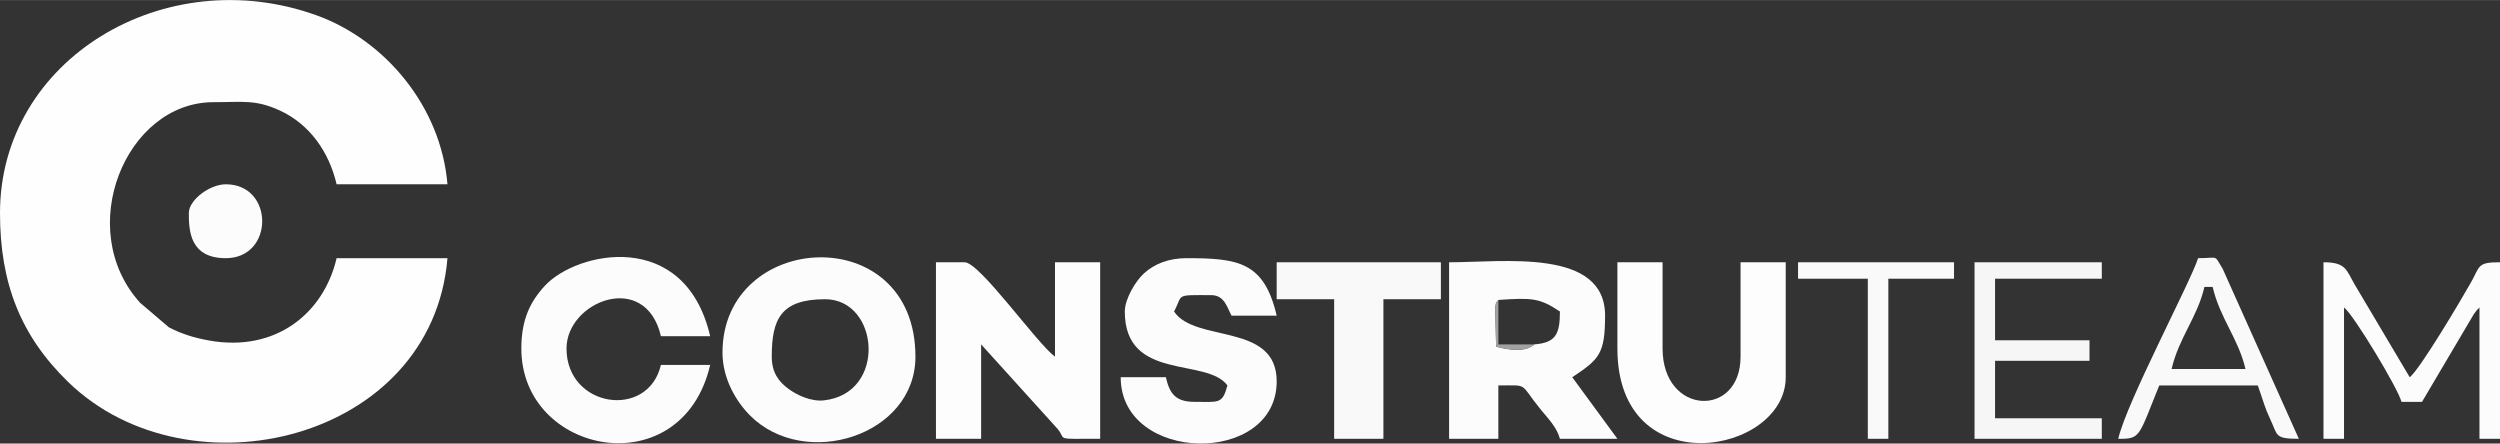
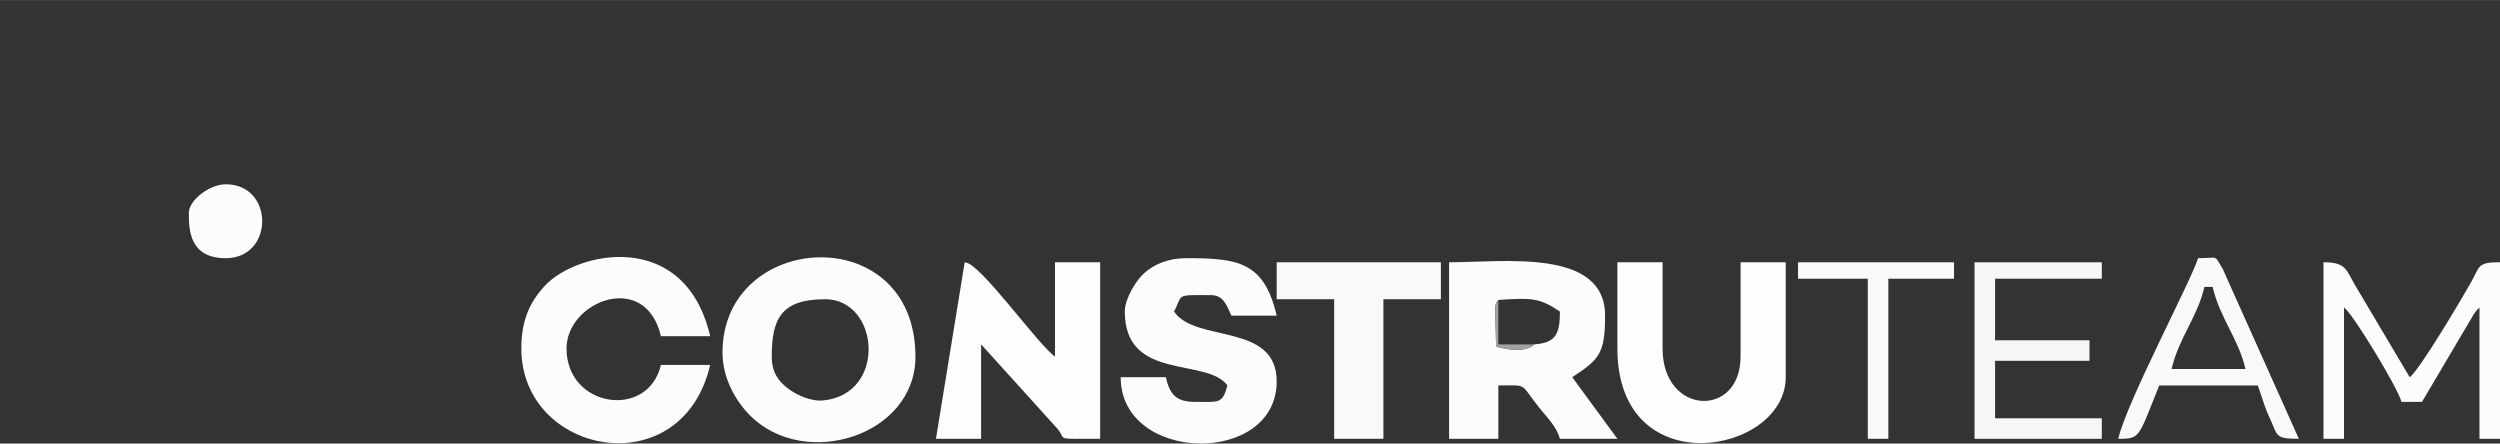
<svg xmlns="http://www.w3.org/2000/svg" xml:space="preserve" width="975px" height="173px" version="1.1" style="shape-rendering:geometricPrecision; text-rendering:geometricPrecision; image-rendering:optimizeQuality; fill-rule:evenodd; clip-rule:evenodd" viewBox="0 0 1369.84 242.99">
  <rect x="0" y="0" width="1369.84" height="242.99" fill="#333333" stroke="none" />
  <defs>
    <style type="text/css">
   
    .fil5 {fill:#A2A2A4}
    .fil4 {fill:#F6F6F6}
    .fil3 {fill:#F9F9F9}
    .fil2 {fill:#FCFCFC}
    .fil1 {fill:#FDFDFD}
    .fil0 {fill:#FEFEFE}
   
  </style>
  </defs>
  <g id="Layer_x0020_1">
-     <path class="fil0" d="M0 116.69c0,38.39 11.27,67.38 37.62,92.83 65.91,63.66 199.21,32.15 207.56,-68.09l-60.74 0c-7.04,30.23 -33.39,51.62 -69.76,45.13 -8.55,-1.53 -15.31,-3.7 -22.12,-7.23l-15.79 -13.46c-36.46,-40.22 -7.98,-109.92 40.19,-109.92 16.11,0 22.91,-1.53 36.07,4.43 16.71,7.56 27.31,22.94 31.41,40.56l60.74 0c-3.57,-42.84 -34.4,-79.1 -71.65,-92.55 -83.31,-30.08 -173.53,24.12 -173.53,108.3z" />
-     <path class="fil1" d="M512.84 240.4l24.75 0 0 -51.74 41.67 46.05c5.74,6.48 -2.87,5.69 23.56,5.69l0 -96.72 -24.75 0 0 51.73c-9.89,-7.25 -41.24,-51.73 -49.48,-51.73l-15.75 0 0 96.72z" />
+     <path class="fil1" d="M512.84 240.4l24.75 0 0 -51.74 41.67 46.05c5.74,6.48 -2.87,5.69 23.56,5.69l0 -96.72 -24.75 0 0 51.73c-9.89,-7.25 -41.24,-51.73 -49.48,-51.73z" />
    <path class="fil2" d="M840.72 188.66c-4.78,4.41 -13.86,3.17 -20.95,1.24l-0.5 -21.25c0.61,-4.32 0.51,-2.22 1.73,-4.34 18.48,-1.25 22.65,-1.07 33.74,6.36 0,12.54 -2.4,17.11 -14.02,17.99zm-46.71 51.74l26.99 0 0 -29.24c17.09,0 11.17,-1.6 23.03,12.96 4.11,5.06 9,9.88 10.71,16.28l31.49 0 -24.74 -33.74c14.61,-9.78 17.99,-12.54 17.99,-33.74 0,-37.11 -55.61,-29.24 -85.47,-29.24l0 96.72z" />
    <path class="fil2" d="M422.87 195.41c0,-20.5 4.91,-31.49 29.24,-31.49 29.72,0 34.05,51.72 -0.75,55.43 -6.87,0.73 -14.51,-2.8 -19.2,-6.22 -5.37,-3.92 -9.29,-8.94 -9.29,-17.72zm-26.99 -2.25c0,14.27 7.44,26.76 15.06,34.43 29.95,30.09 90.66,11.22 90.66,-32.18 0,-75.34 -105.72,-69.07 -105.72,-2.25z" />
    <path class="fil2" d="M616.32 170.67c0,38.49 44.85,24.95 56.23,40.49 -2.77,10.35 -4.68,9 -18,9 -10.67,0 -13.71,-4.76 -15.74,-13.5l-24.74 0c0,47.33 85.47,48.76 85.47,2.25 0,-32.42 -44.58,-20.84 -56.23,-38.24 5.11,-9.66 0.15,-9 20.24,-9 7.33,0 8.67,6.39 11.25,11.25l24.74 0c-6.88,-29.52 -21.11,-31.49 -49.48,-31.49 -9.84,0 -17.62,3.24 -23.2,8.29 -4.49,4.05 -10.54,13.92 -10.54,20.95z" />
    <path class="fil2" d="M285.66 190.91c0,58.64 88,75.44 103.47,9l-26.99 0c-6.99,30.02 -51.73,23.56 -51.73,-9 0,-25.93 43.29,-42.97 51.73,-6.74l26.99 0c-13.83,-59.36 -73.24,-46.46 -90.59,-27.61 -8,8.68 -12.88,18.48 -12.88,34.35z" />
    <path class="fil1" d="M886.23 190.91c0,74.96 92.23,57.99 92.23,15.75l0 -62.98 -24.75 0 0 51.73c0,33.76 -42.73,32.25 -42.73,-4.5l0 -47.23 -24.75 0 0 47.23z" />
    <polygon class="fil3" points="699.54,163.92 731.03,163.92 731.03,240.4 758.02,240.4 758.02,163.92 789.51,163.92 789.51,143.68 699.54,143.68 " />
    <path class="fil2" d="M1273.12 240.4l11.25 0 0 -71.98c5.2,3.82 29.87,44.82 31.48,51.74l11.25 0 28.41 -48.08c4.04,-5.36 0.14,-0.27 3.08,-3.66l0 71.98 11.25 0 0 -96.72c-12.65,-0.08 -10.91,2.22 -15.92,11.07 -5.57,9.83 -28.18,47.97 -33.56,51.91l-30.16 -50.82c-4.54,-7.8 -4.66,-12.24 -17.08,-12.16l0 96.72z" />
    <polygon class="fil4" points="1081.92,240.4 1151.65,240.4 1151.65,229.15 1093.17,229.15 1093.17,197.66 1144.91,197.66 1144.91,186.42 1093.17,186.42 1093.17,152.68 1151.65,152.68 1151.65,143.68 1081.92,143.68 " />
    <path class="fil3" d="M1207.89 157.17l4.5 0c4.01,17.25 14.1,28.28 17.99,44.99l-40.49 0c4.02,-17.24 14.11,-28.27 18,-44.99zm-47.24 83.23c12.49,0.15 11.08,-1.26 22.49,-29.24l53.99 0c3.45,9.72 3.75,12.04 6.64,18.1 4.42,9.29 2.21,11.14 15.85,11.14l-41.76 -93.2c-4.98,-7.94 -1.67,-5.78 -13.43,-5.78 -4.6,14.06 -39.03,78.61 -43.78,98.98z" />
    <polygon class="fil3" points="985.21,152.68 1023.44,152.68 1023.44,240.4 1034.69,240.4 1034.69,152.68 1070.68,152.68 1070.68,143.68 985.21,143.68 " />
    <path class="fil2" d="M103.47 116.69c0,9.31 0.38,24.74 20.24,24.74 26.62,0 26.62,-40.49 0,-40.49 -8.78,0 -20.24,8.58 -20.24,15.75z" />
    <path class="fil5" d="M840.72 188.66l-19.72 0 0 -24.35c-1.22,2.12 -1.12,0.02 -1.73,4.34l0.5 21.25c7.09,1.93 16.17,3.17 20.95,-1.24z" />
  </g>
</svg>